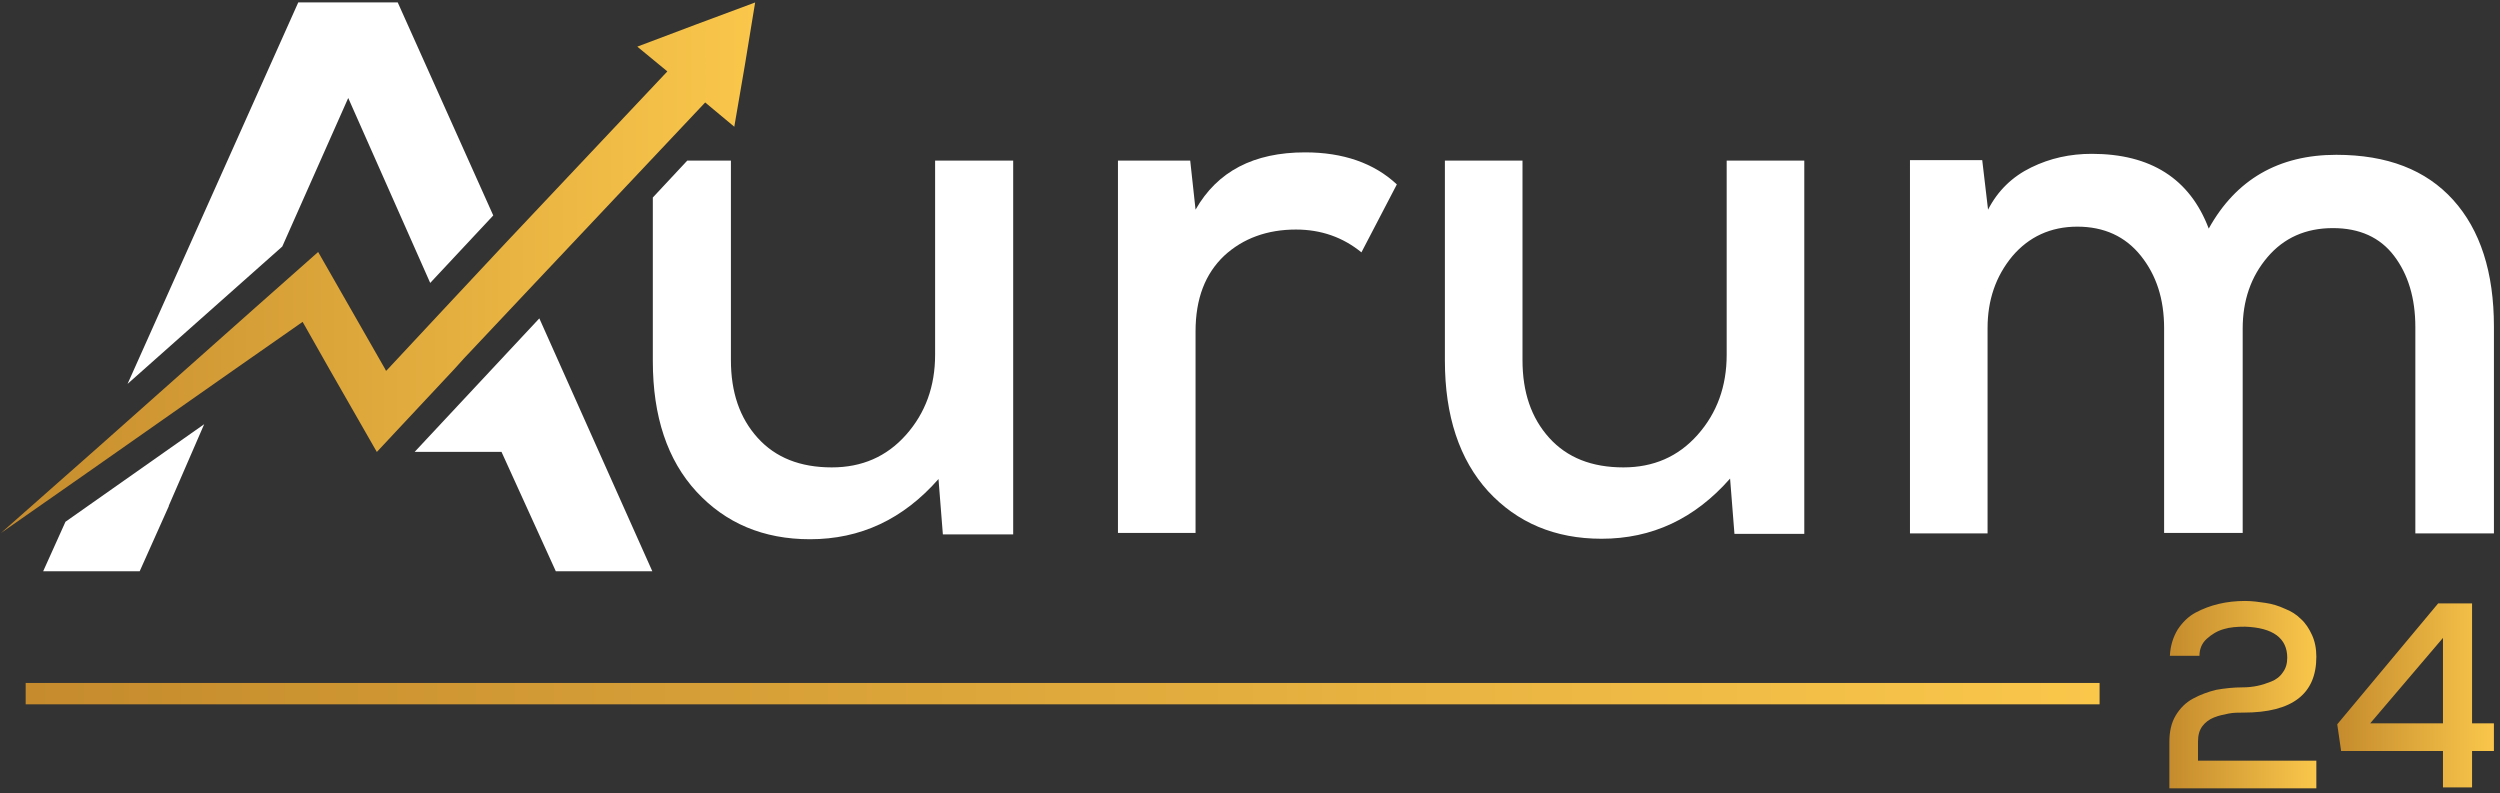
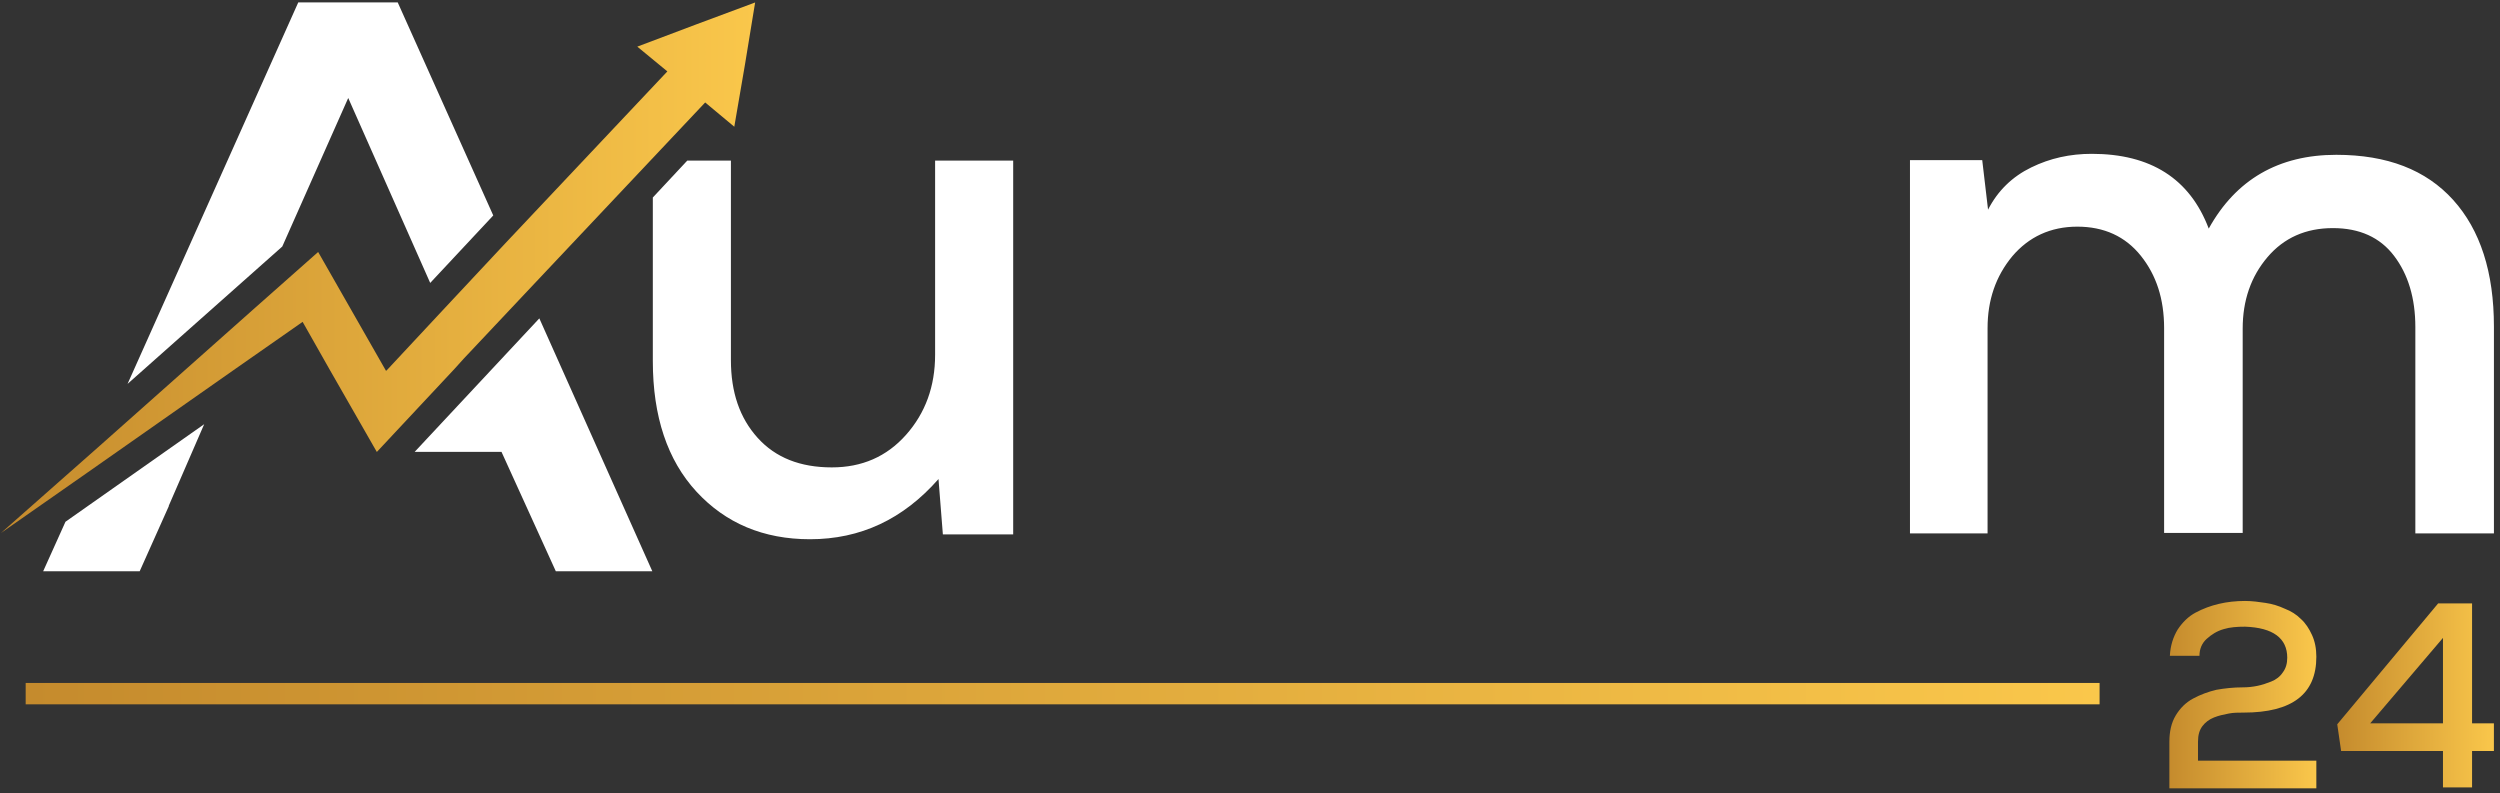
<svg xmlns="http://www.w3.org/2000/svg" width="186" height="59" viewBox="0 0 186 59" fill="none">
  <rect x="0" y="0" width="186" height="59" fill="#333333" stroke="none" />
  <path d="M69.572 11.949V26.395C69.572 28.743 68.85 30.729 67.407 32.354C65.963 33.98 64.123 34.774 61.886 34.774C59.54 34.774 57.7 34.052 56.365 32.571C55.029 31.09 54.38 29.176 54.38 26.793V11.949H51.132L48.57 14.694V26.865C48.57 30.982 49.653 34.232 51.818 36.58C53.983 38.927 56.798 40.119 60.262 40.119C64.015 40.119 67.19 38.638 69.824 35.641L70.149 39.758H75.381V11.949H69.572Z" fill="white" />
-   <path d="M97.105 11.336C93.279 11.336 90.573 12.744 88.949 15.598L88.552 11.95H83.176V39.65H88.949V24.663C88.949 22.207 89.671 20.365 91.078 19.029C92.486 17.728 94.29 17.078 96.419 17.078C98.295 17.078 99.919 17.656 101.29 18.776L103.925 13.72C102.229 12.13 99.919 11.336 97.105 11.336Z" fill="white" />
-   <path d="M128.465 11.949V26.395C128.465 28.743 127.744 30.729 126.3 32.354C124.857 33.98 123.016 34.774 120.779 34.774C118.434 34.774 116.593 34.052 115.258 32.571C113.923 31.09 113.274 29.176 113.274 26.793V11.949H107.5V26.829C107.5 30.946 108.583 34.196 110.712 36.544C112.877 38.891 115.691 40.083 119.155 40.083C122.908 40.083 126.084 38.602 128.718 35.605L129.043 39.722H134.239V11.949H128.465Z" fill="white" />
  <path d="M182.517 14.876C180.496 12.637 177.609 11.518 173.82 11.518C169.526 11.518 166.351 13.359 164.33 17.007C162.923 13.287 160 11.445 155.633 11.445C154.01 11.445 152.53 11.77 151.123 12.457C149.715 13.143 148.633 14.19 147.911 15.599L147.478 11.915H142.102V39.687H147.875V24.411C147.875 22.316 148.489 20.546 149.715 19.066C150.942 17.621 152.566 16.863 154.551 16.863C156.536 16.863 158.123 17.585 159.278 19.029C160.433 20.474 161.01 22.244 161.01 24.411V39.651H166.856V24.447C166.856 22.352 167.469 20.582 168.696 19.138C169.923 17.693 171.547 16.971 173.568 16.971C175.552 16.971 177.068 17.657 178.114 19.029C179.161 20.402 179.702 22.172 179.702 24.338V39.687H185.548V24.302C185.548 20.257 184.537 17.115 182.517 14.876Z" fill="white" />
  <path d="M163.856 54.029C164.073 53.74 164.361 53.523 164.722 53.379C165.083 53.234 165.444 53.162 165.805 53.09C166.166 53.017 166.526 53.017 166.923 53.017C170.532 53.017 172.336 51.645 172.336 48.864C172.336 48.25 172.228 47.709 172.011 47.239C171.795 46.77 171.542 46.372 171.181 46.047C170.857 45.722 170.46 45.469 169.991 45.289C169.521 45.072 169.052 44.928 168.547 44.855C168.078 44.783 167.537 44.711 167.032 44.711C166.346 44.711 165.696 44.783 165.083 44.928C164.47 45.072 163.892 45.289 163.351 45.578C162.81 45.867 162.377 46.3 162.016 46.842C161.691 47.383 161.475 48.033 161.438 48.792H163.64C163.64 48.286 163.82 47.853 164.181 47.528C164.542 47.203 164.939 46.95 165.444 46.806C165.913 46.661 166.454 46.625 167.032 46.625C169.125 46.697 170.171 47.492 170.171 48.936C170.171 49.37 170.063 49.731 169.846 50.02C169.63 50.345 169.341 50.562 168.98 50.706C168.619 50.85 168.295 50.959 167.934 51.031C167.573 51.103 167.248 51.139 166.887 51.139C166.166 51.139 165.516 51.212 164.903 51.32C164.289 51.465 163.712 51.681 163.171 51.97C162.629 52.259 162.196 52.692 161.871 53.234C161.547 53.776 161.402 54.426 161.402 55.184V58.651H172.336V56.593H163.531V55.184C163.531 54.679 163.64 54.318 163.856 54.029Z" fill="url(#paint0_linear_5540_3564)" />
  <path d="M183.922 53.815V44.895H181.396L173.891 53.887L174.179 55.874H181.757V58.582H183.922V55.874H185.546V53.815H183.922ZM181.757 53.815H176.344L181.757 47.459V53.815Z" fill="url(#paint1_linear_5540_3564)" />
  <path d="M156.209 50.812H1.91V52.402H156.209V50.812Z" fill="url(#paint2_linear_5540_3564)" />
  <path d="M4.871 38.819L3.211 42.503H10.392L12.557 37.663V37.627L15.191 31.56L4.871 38.819ZM40.126 23.687L30.852 33.618H37.311L41.353 42.503H48.533L40.126 23.687ZM29.589 0.176H22.192L9.49 28.562L21.001 18.342L25.908 7.29L32.007 21.05L36.698 16.03L29.589 0.176Z" fill="white" />
-   <path d="M56.182 0.184L55.425 4.806L54.631 9.429L52.465 7.623L39.222 21.672L34.495 26.692L33.81 27.451L28.036 33.626L24.5 27.451L22.515 23.947L17.499 27.451L6.529 35.143L0.07 39.657L7.432 33.157L18.979 22.9L23.67 18.747L28.649 27.451L28.722 27.595L28.866 27.451L32.907 23.117L37.599 18.097L49.651 5.312L47.414 3.47L51.816 1.809L56.182 0.184Z" fill="url(#paint3_linear_5540_3564)" />
+   <path d="M56.182 0.184L55.425 4.806L54.631 9.429L52.465 7.623L39.222 21.672L34.495 26.692L33.81 27.451L28.036 33.626L24.5 27.451L22.515 23.947L17.499 27.451L6.529 35.143L0.07 39.657L7.432 33.157L18.979 22.9L23.67 18.747L28.722 27.595L28.866 27.451L32.907 23.117L37.599 18.097L49.651 5.312L47.414 3.47L51.816 1.809L56.182 0.184Z" fill="url(#paint3_linear_5540_3564)" />
  <defs>
    <linearGradient id="paint0_linear_5540_3564" x1="161.422" y1="51.613" x2="172.345" y2="51.613" gradientUnits="userSpaceOnUse">
      <stop stop-color="#C58B2D" />
      <stop offset="1" stop-color="#FAC74B" />
    </linearGradient>
    <linearGradient id="paint1_linear_5540_3564" x1="173.907" y1="51.719" x2="185.552" y2="51.719" gradientUnits="userSpaceOnUse">
      <stop stop-color="#C58B2D" />
      <stop offset="1" stop-color="#FAC74B" />
    </linearGradient>
    <linearGradient id="paint2_linear_5540_3564" x1="1.909" y1="51.613" x2="156.226" y2="51.613" gradientUnits="userSpaceOnUse">
      <stop stop-color="#C58B2D" />
      <stop offset="1" stop-color="#FAC74B" />
    </linearGradient>
    <linearGradient id="paint3_linear_5540_3564" x1="0.072" y1="19.923" x2="56.195" y2="19.923" gradientUnits="userSpaceOnUse">
      <stop stop-color="#C58B2D" />
      <stop offset="1" stop-color="#FAC74B" />
    </linearGradient>
  </defs>
</svg>